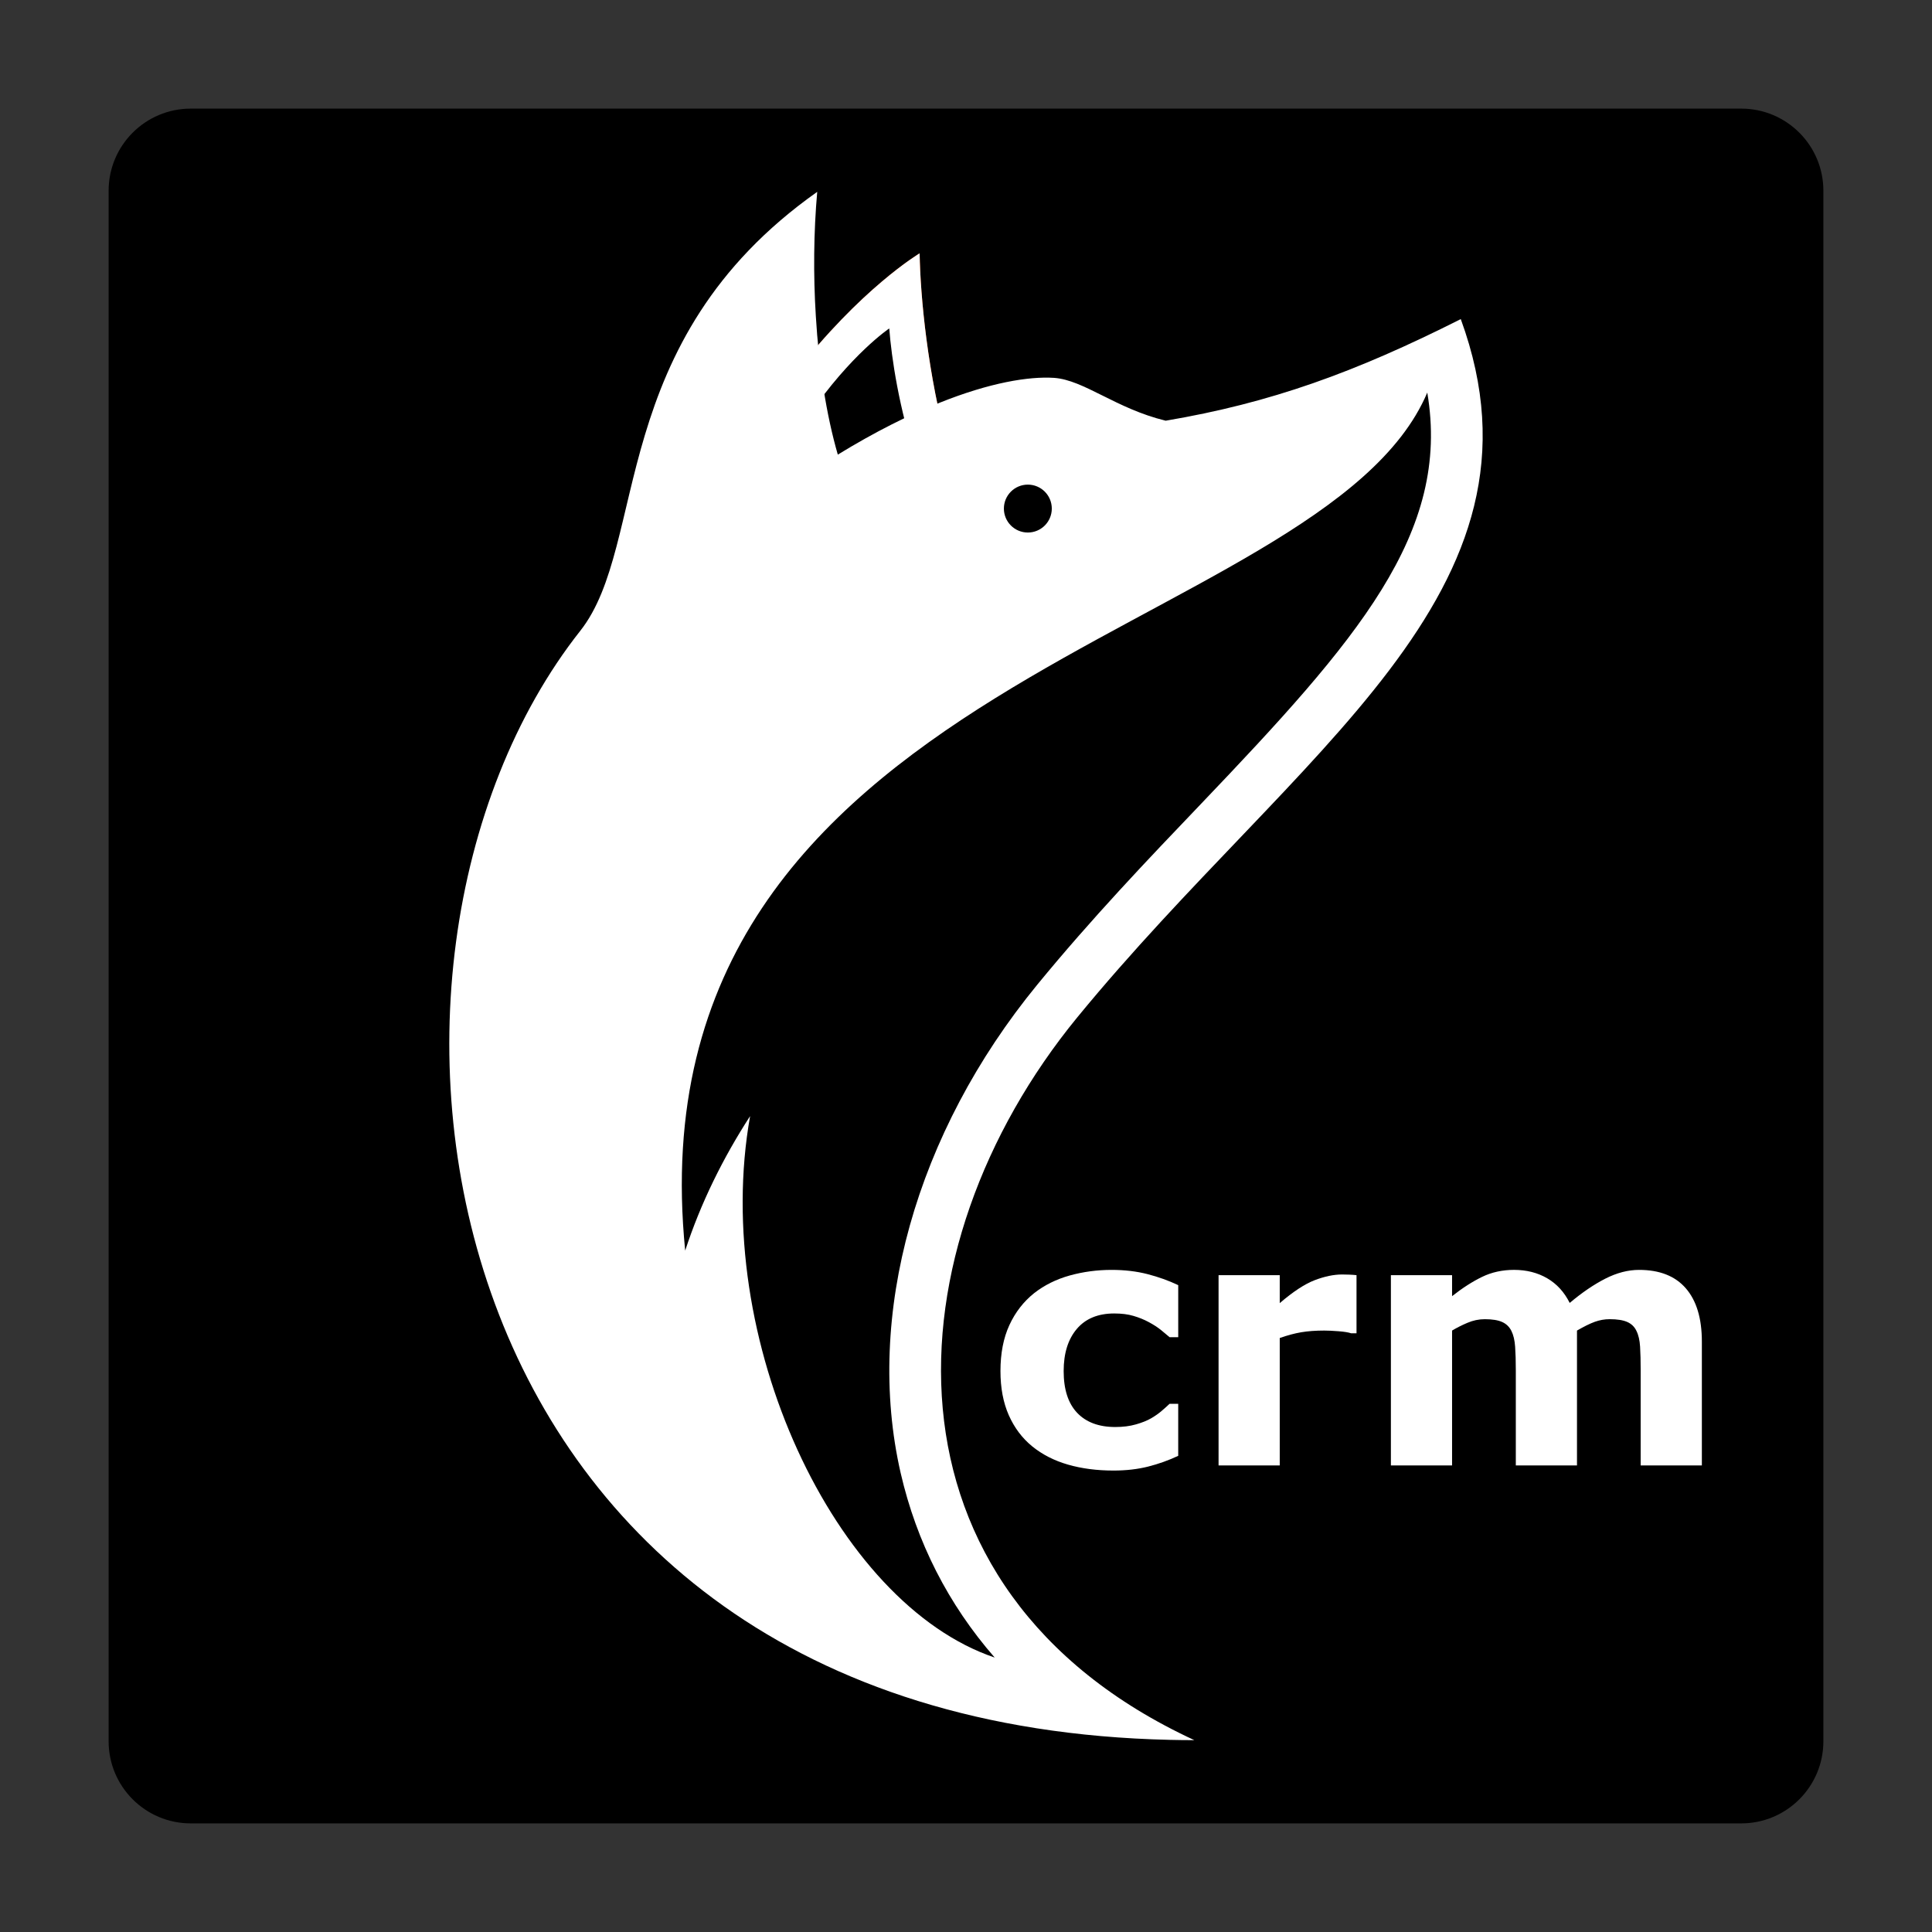
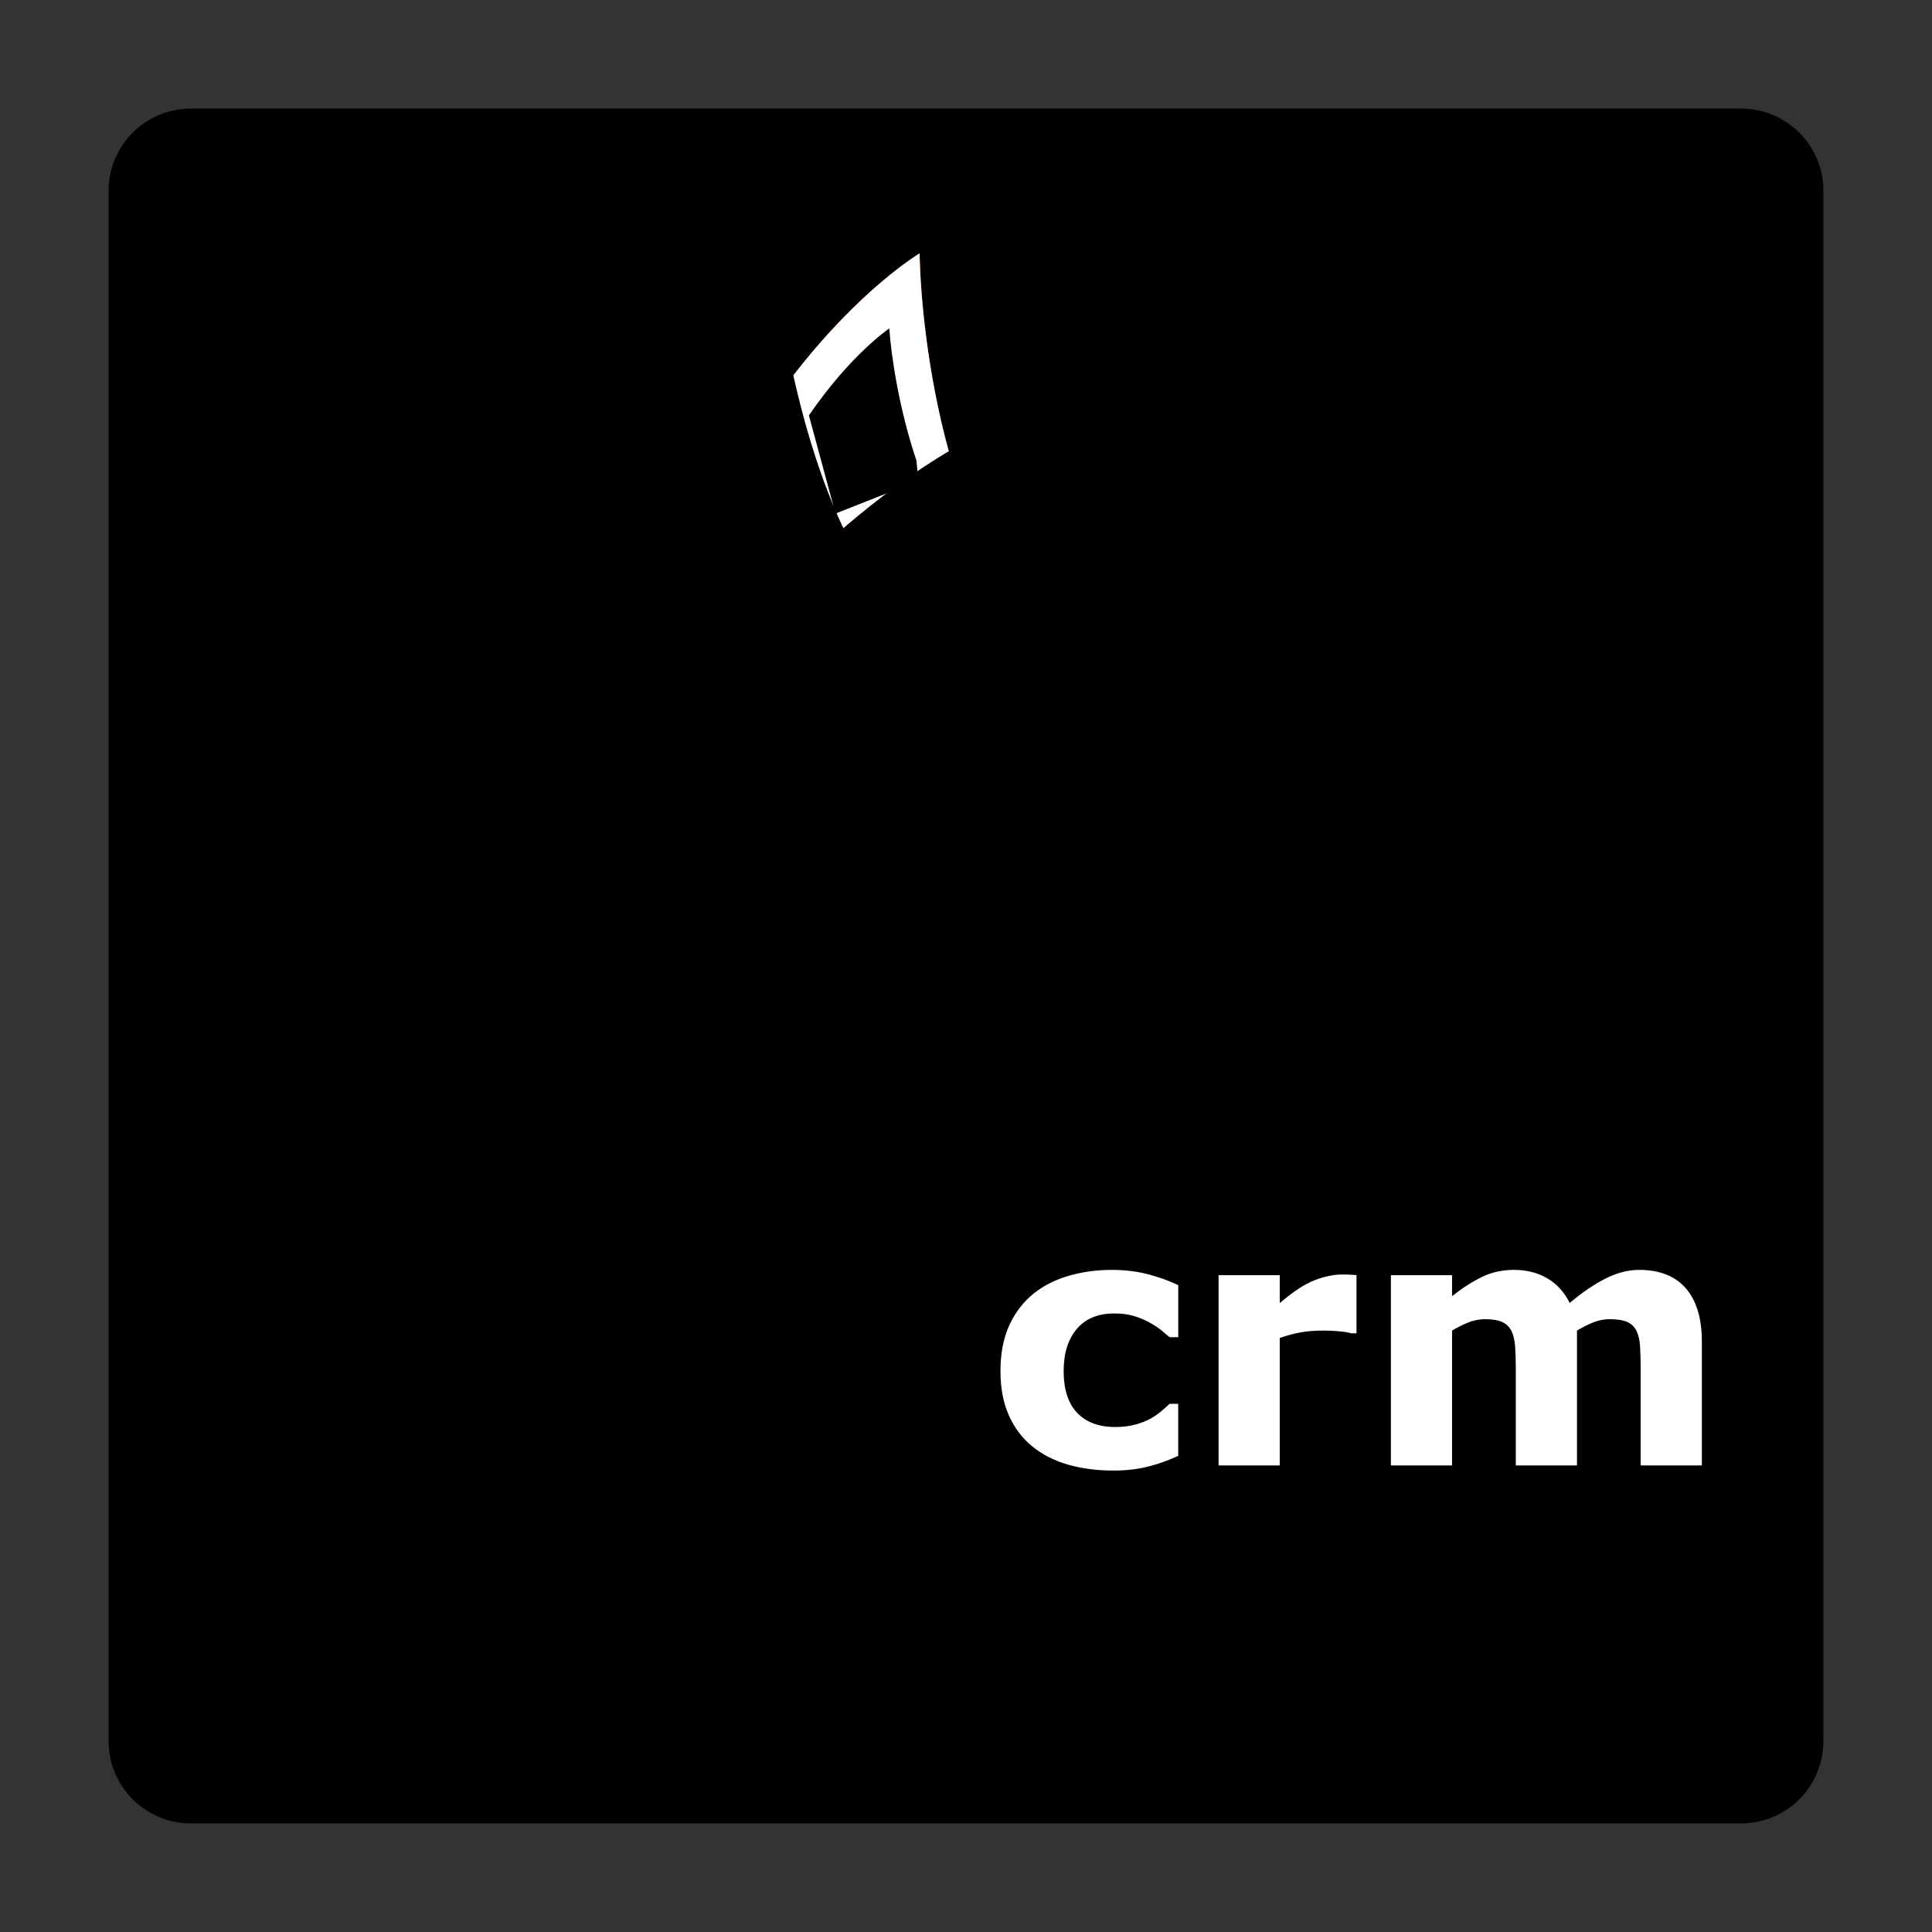
<svg xmlns="http://www.w3.org/2000/svg" version="1.1" id="Ebene_1" x="0px" y="0px" width="255.5px" height="255.5px" viewBox="0 0 255.5 255.5" enable-background="new 0 0 255.5 255.5" xml:space="preserve">
  <rect x="0" y="0" width="255.5" height="255.5" fill="#333333" stroke="none" />
  <g id="BACKGROUND">
</g>
  <g id="OBJECTS">
    <g>
      <path d="M241.136,230.271c0,6-4.864,10.865-10.864,10.865H25.227c-5.999,0-10.863-4.865-10.863-10.865V25.227    c0-5.999,4.864-10.863,10.863-10.863h205.045c6,0,10.864,4.864,10.864,10.863V230.271z" />
      <g>
        <path fill="#EC4900" d="M125.466,59.665c-4.205,2.5-8.891,5.849-13.935,10.17c-2.705-5.741-4.96-12.764-6.607-20.202     c8.896-11.507,16.692-16.129,16.692-16.129C121.716,39.224,122.654,49.416,125.466,59.665z" />
        <path fill="#FFFFFF" d="M125.466,59.665c-4.205,2.5-8.891,5.849-13.935,10.17c-2.705-5.741-4.96-12.764-6.607-20.202     c8.896-11.507,16.692-16.129,16.692-16.129C121.716,39.224,122.654,49.416,125.466,59.665z" />
        <path d="M121.192,60.904c-2.284-6.795-3.304-13.623-3.59-17.472c0,0-5.073,3.41-10.627,11.499l3.513,12.985l10.975-4.333" />
-         <path fill="#FFFFFF" d="M157.946,230.129c-1.092,0-2.184-0.012-3.248-0.039C55.323,227.842,42.043,127.376,76.742,83.42     c9.099-11.519,3.248-38.209,31.333-58.05c-0.473,5.337-0.526,10.978-0.184,16.435c0.395,6.626,1.367,12.99,2.906,18.316     c4.944-3.025,9.454-5.272,13.411-6.838c6.693-2.696,11.873-3.524,15.174-3.313c3.983,0.276,8.178,4.063,14.778,5.667     c13.896-2.354,25.008-6.376,39.023-13.437c13.24,36.236-21.549,56.787-50.726,92.353     C117.476,165.059,114.858,210.184,157.946,230.129z" />
        <path d="M158.814,106.325c-7.113,7.441-14.451,15.134-21.644,23.903c-16.08,19.617-22.825,43.758-18.064,64.559     c2.116,9.189,6.311,17.396,12.438,24.418c-21.169-7.127-37.591-42.232-32.345-71.605c-3.577,5.521-6.548,11.531-8.585,17.789     C83,89.075,174.84,84.709,188.752,51.918C191.908,70.483,179.496,84.669,158.814,106.325z" />
      </g>
      <g>
        <path fill="#FFFFFF" d="M147.256,194.475c-2.196,0-4.203-0.262-6.018-0.785s-3.396-1.328-4.739-2.42     c-1.331-1.09-2.36-2.465-3.094-4.123c-0.732-1.658-1.098-3.602-1.098-5.828c0-2.348,0.393-4.371,1.177-6.074     s1.879-3.115,3.284-4.236c1.359-1.061,2.928-1.836,4.705-2.332c1.779-0.492,3.623-0.738,5.535-0.738     c1.719,0,3.302,0.188,4.752,0.561c1.45,0.375,2.803,0.859,4.057,1.457v6.881h-1.143c-0.313-0.27-0.691-0.582-1.13-0.941     c-0.439-0.359-0.982-0.709-1.623-1.053c-0.611-0.33-1.282-0.602-2.014-0.818c-0.731-0.219-1.581-0.324-2.551-0.324     c-2.148,0-3.801,0.684-4.959,2.051c-1.155,1.367-1.732,3.223-1.732,5.568c0,2.42,0.592,4.258,1.777,5.514     c1.189,1.254,2.87,1.883,5.049,1.883c1.013,0,1.928-0.115,2.739-0.348c0.814-0.232,1.489-0.504,2.027-0.818     c0.506-0.297,0.953-0.611,1.341-0.941c0.388-0.328,0.746-0.65,1.074-0.963h1.143v6.881c-1.271,0.598-2.597,1.072-3.979,1.422     C150.457,194.299,148.929,194.475,147.256,194.475z" />
        <path fill="#FFFFFF" d="M179.394,176.322h-0.715c-0.344-0.121-0.895-0.211-1.654-0.27c-0.761-0.059-1.395-0.09-1.901-0.09     c-1.148,0-2.162,0.074-3.041,0.223c-0.88,0.15-1.826,0.402-2.842,0.762v16.854h-8.09v-25.166h8.09v3.697     c1.775-1.525,3.317-2.535,4.63-3.037c1.312-0.5,2.518-0.75,3.623-0.75c0.282,0,0.604,0.006,0.961,0.021     c0.359,0.016,0.671,0.037,0.939,0.068V176.322L179.394,176.322z" />
        <path fill="#FFFFFF" d="M208.551,175.963v17.838h-8.09v-12.572c0-1.225-0.029-2.268-0.09-3.127     c-0.059-0.859-0.224-1.557-0.494-2.094c-0.269-0.539-0.675-0.932-1.221-1.178c-0.545-0.246-1.311-0.371-2.298-0.371     c-0.791,0-1.561,0.162-2.309,0.484c-0.747,0.318-1.419,0.66-2.018,1.02v17.838h-8.091v-25.166h8.091v2.777     c1.388-1.092,2.715-1.943,3.984-2.555c1.267-0.613,2.67-0.92,4.209-0.92c1.654,0,3.116,0.371,4.386,1.111     c1.269,0.738,2.261,1.826,2.979,3.26c1.609-1.359,3.178-2.428,4.698-3.205c1.521-0.775,3.013-1.164,4.475-1.164     c2.716,0,4.779,0.813,6.188,2.443c1.409,1.627,2.115,3.973,2.115,7.035v16.383h-8.092v-12.572c0-1.238-0.024-2.285-0.077-3.137     c-0.053-0.854-0.213-1.547-0.483-2.086c-0.252-0.537-0.657-0.93-1.209-1.176s-1.33-0.371-2.33-0.371     c-0.674,0-1.33,0.117-1.974,0.35C210.26,175.041,209.478,175.424,208.551,175.963z" />
      </g>
      <circle cx="135.928" cy="67.257" r="3.168" />
    </g>
  </g>
</svg>